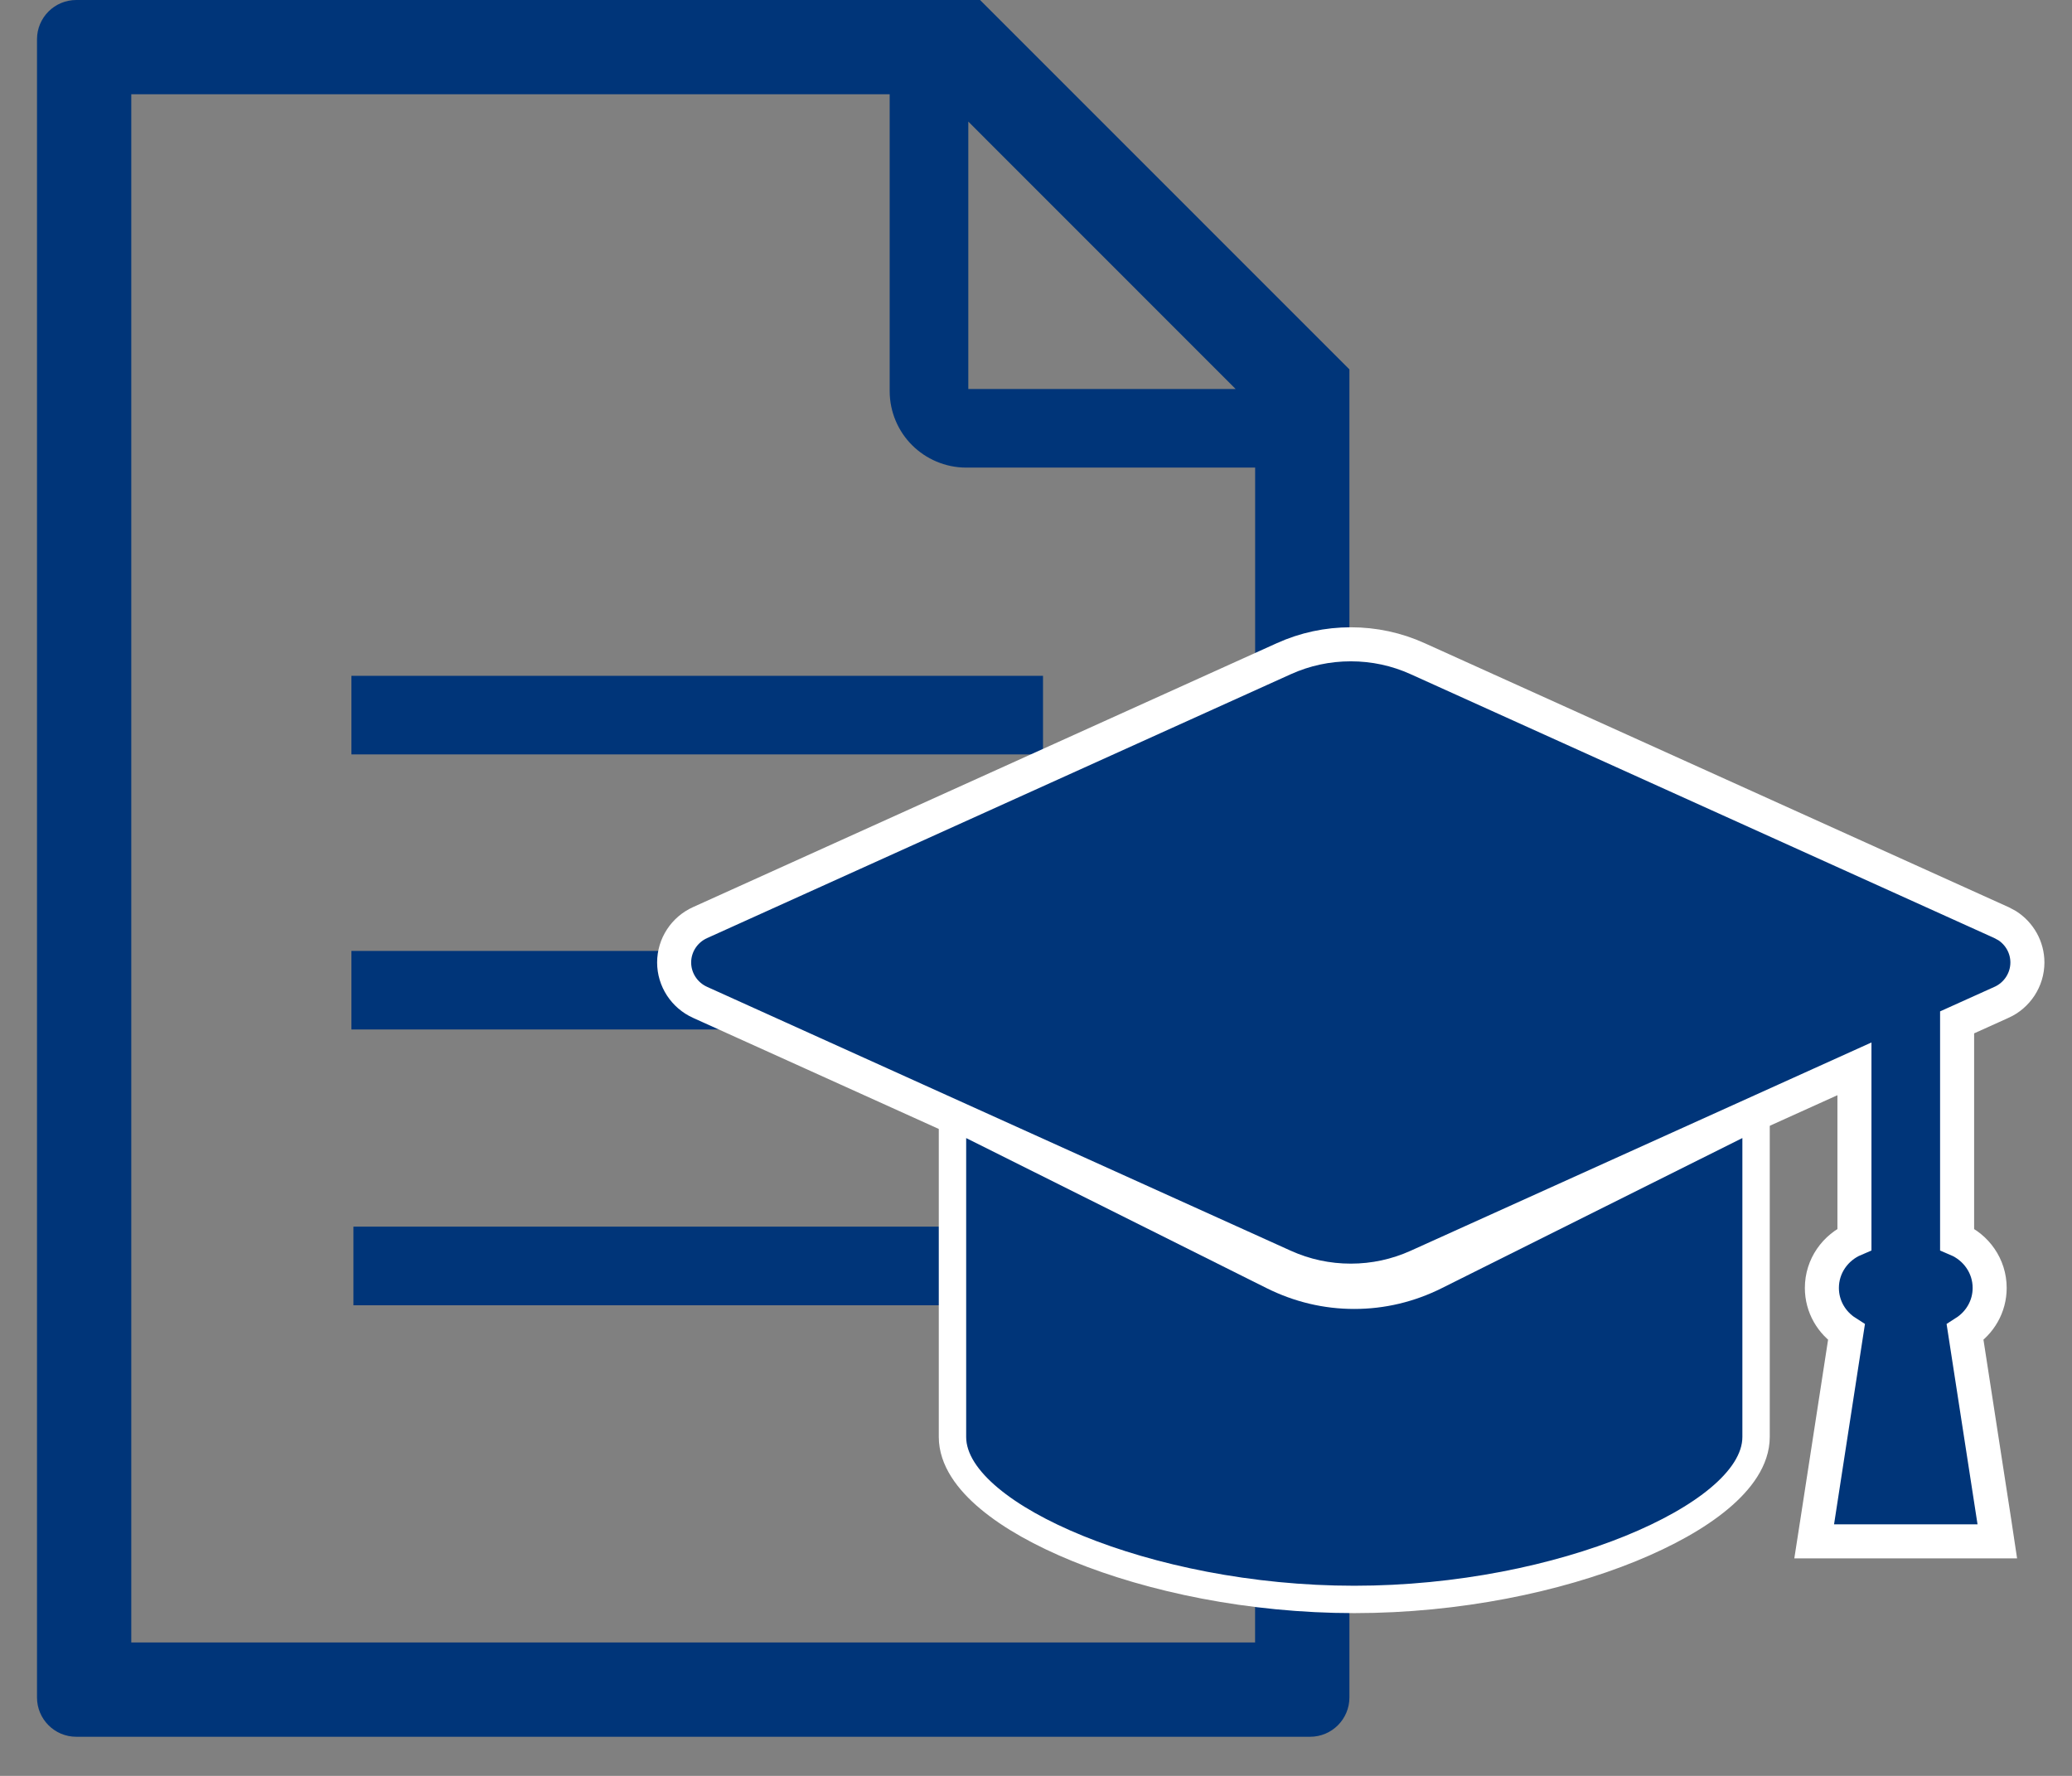
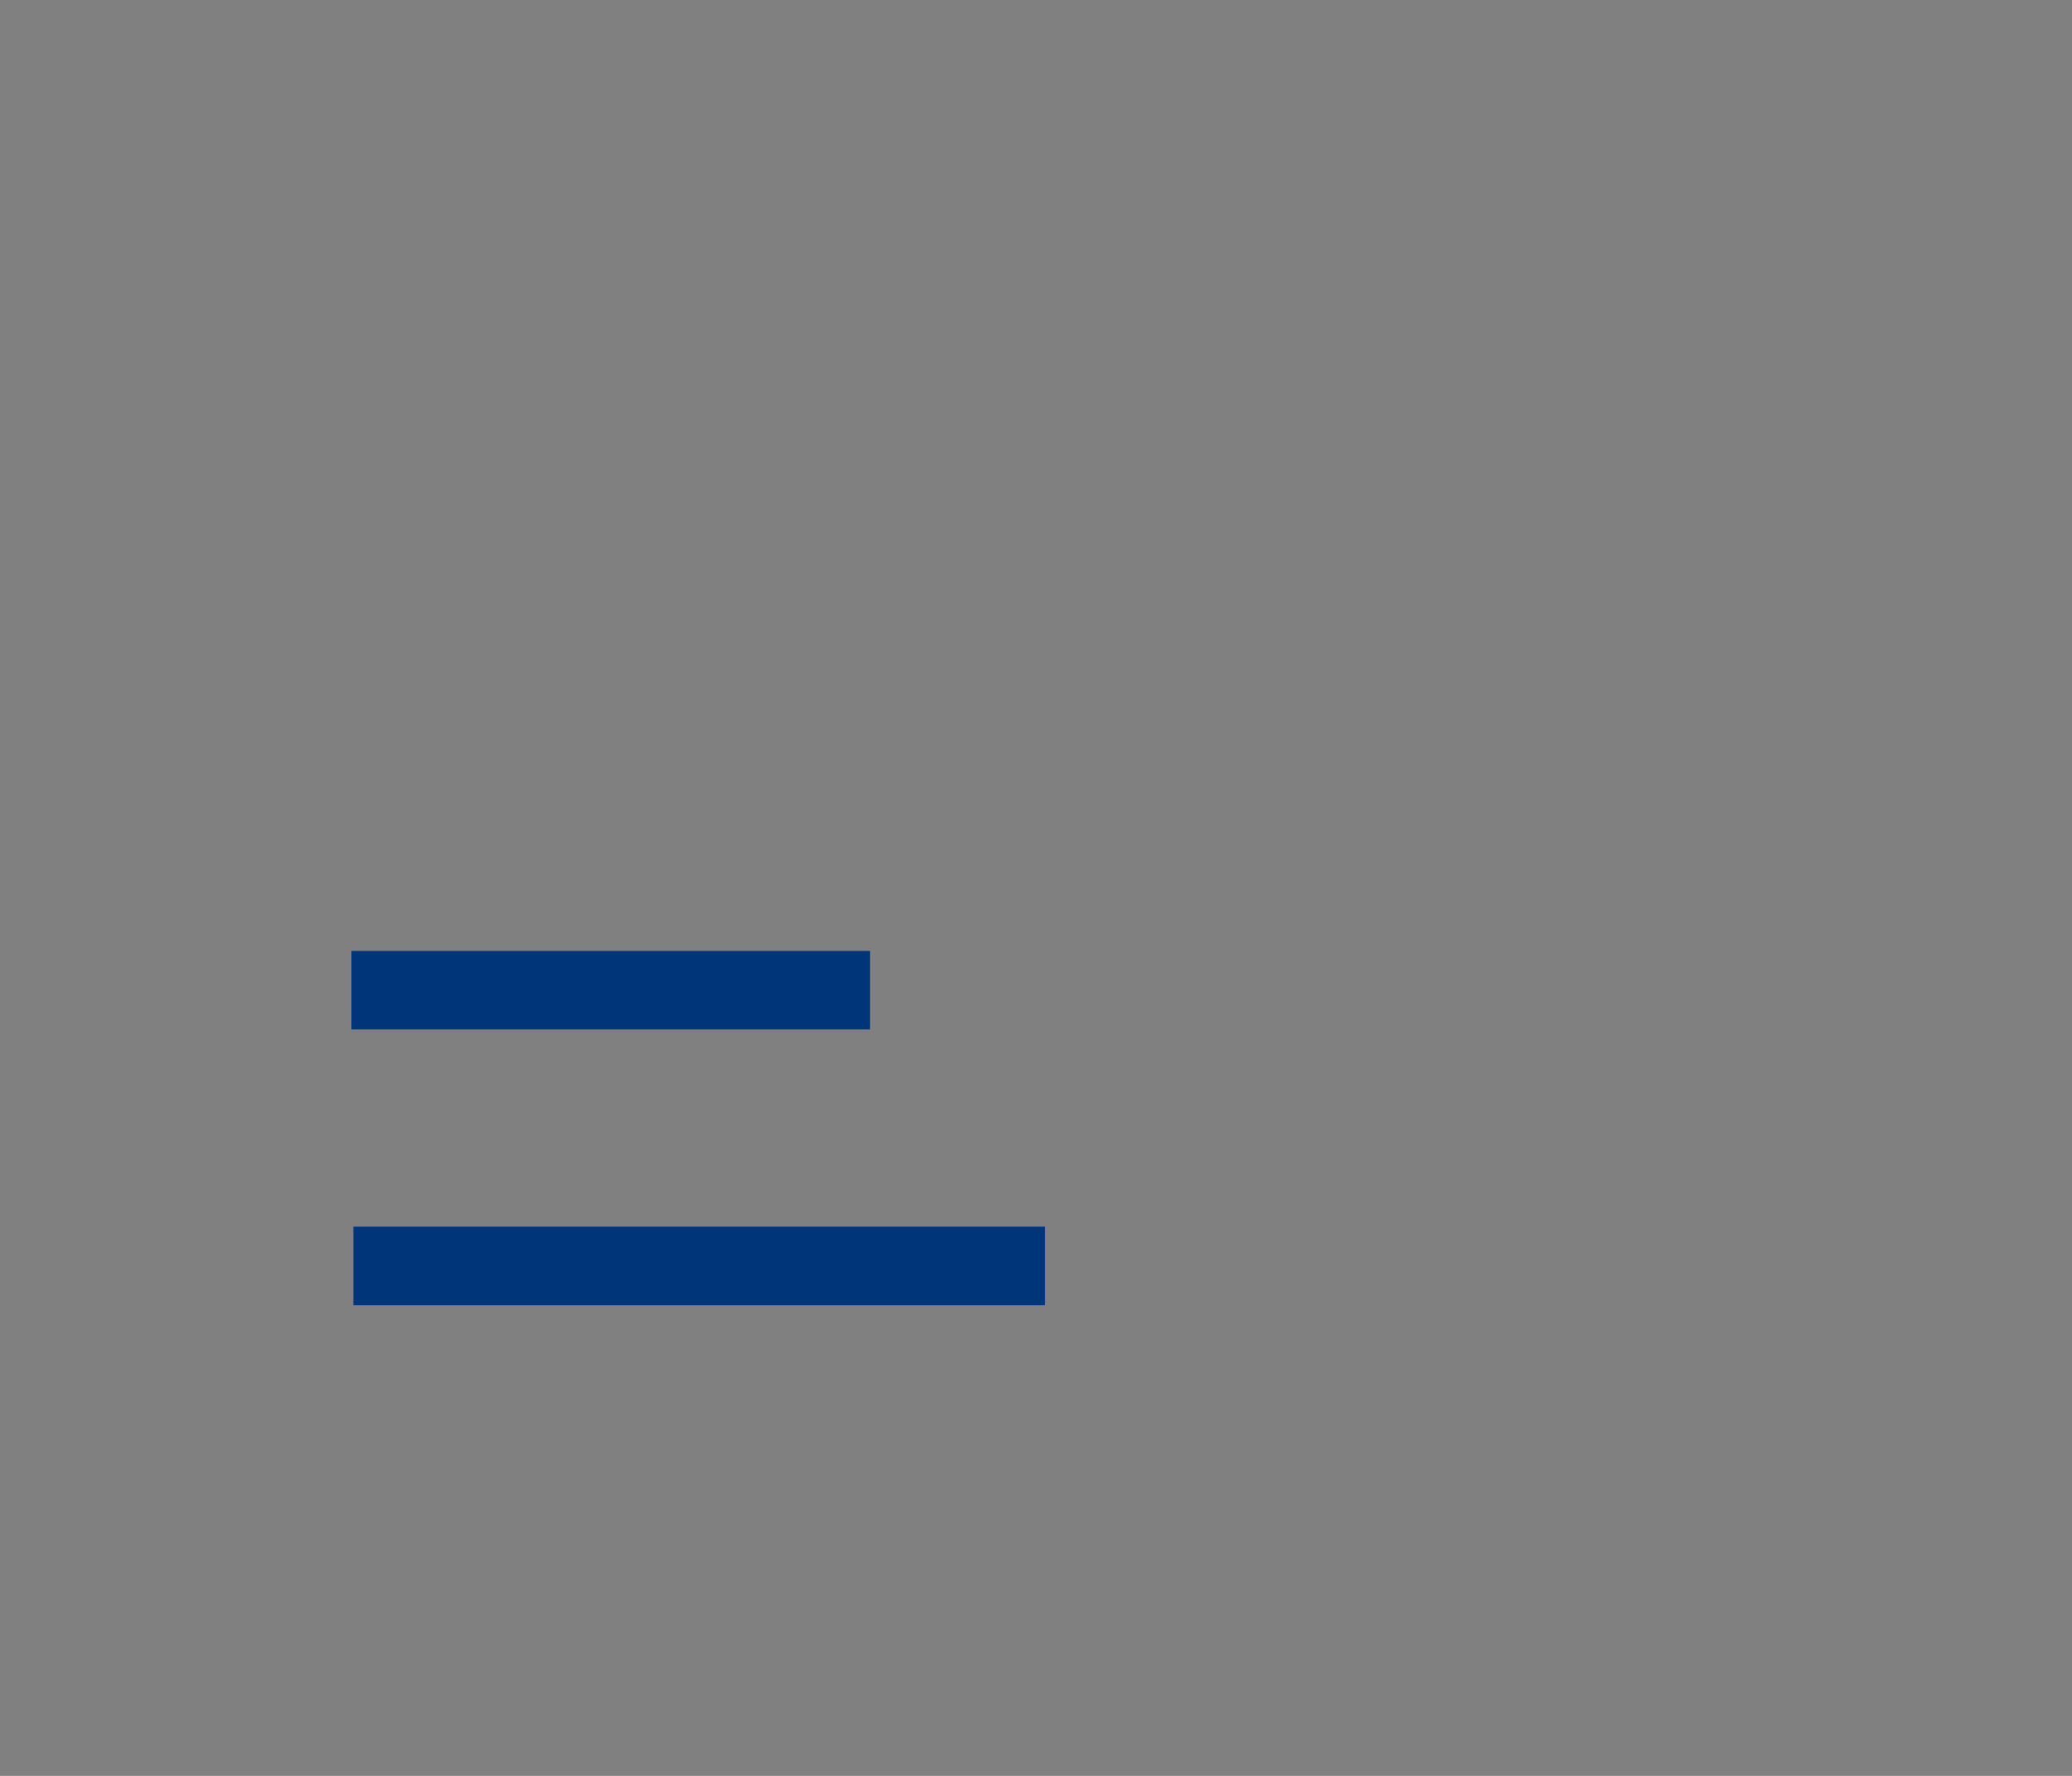
<svg xmlns="http://www.w3.org/2000/svg" width="42" height="36" viewBox="0 0 42 36" fill="none">
  <rect x="0" y="0" width="42" height="36" fill="#808080" stroke="none" />
-   <path d="M21.142 13.7H7.123V15.293H21.142V13.7Z" fill="#003579" />
  <path d="M17.637 19.277H7.123V20.869H17.637V19.277Z" fill="#003579" />
  <path d="M21.183 24.866H7.164V26.46H21.183V24.866Z" fill="#003579" />
-   <path d="M26.595 24.881L26.014 25.36L25.441 25.933V33.295H2.661V1.911H18.034V7.928C18.034 8.354 18.209 8.747 18.488 9.024C18.767 9.303 19.159 9.479 19.585 9.479H25.442V14.993C25.751 14.623 26.077 14.238 26.407 13.845C26.718 13.475 27.035 13.096 27.353 12.719V7.488L19.866 0H1.546C1.106 0 0.75 0.357 0.75 0.796V34.41C0.75 34.85 1.106 35.207 1.546 35.207H26.556C26.997 35.207 27.353 34.85 27.353 34.41V23.444L26.439 24.357L26.595 24.881ZM19.628 2.465L25.047 7.886H19.628V2.465Z" fill="#003579" />
-   <path d="M27.381 13.061C27.852 13.061 28.309 13.159 28.737 13.353L40.571 18.703L40.685 18.764C40.936 18.925 41.096 19.204 41.096 19.511C41.096 19.86 40.888 20.176 40.572 20.319H40.571L39.671 20.725V25.122C40.056 25.286 40.331 25.663 40.331 26.109C40.331 26.485 40.133 26.816 39.833 27.008L40.426 30.847L40.486 31.246H36.774L36.836 30.847L37.428 27.008C37.127 26.816 36.93 26.485 36.93 26.109C36.93 25.663 37.205 25.286 37.59 25.122V21.667L28.737 25.669C28.309 25.862 27.852 25.961 27.381 25.961C26.91 25.961 26.452 25.863 26.023 25.669L14.19 20.319C13.873 20.176 13.665 19.86 13.665 19.511C13.665 19.161 13.873 18.846 14.19 18.703L26.023 13.353C26.452 13.159 26.91 13.061 27.381 13.061Z" fill="#003579" stroke="white" stroke-width="0.69" />
-   <path d="M35.596 29.129C35.596 29.588 35.283 30.014 34.852 30.374C34.411 30.744 33.789 31.092 33.05 31.393C31.569 31.995 29.567 32.423 27.451 32.423C25.335 32.423 23.332 31.995 21.852 31.393C21.112 31.092 20.491 30.744 20.05 30.374C19.619 30.014 19.307 29.588 19.307 29.129V22.621L19.708 22.822L25.796 25.863C26.321 26.125 26.877 26.257 27.451 26.257C28.025 26.257 28.581 26.125 29.105 25.863L35.194 22.822L35.596 22.621V29.129Z" fill="#003579" stroke="white" stroke-width="0.555" />
</svg>